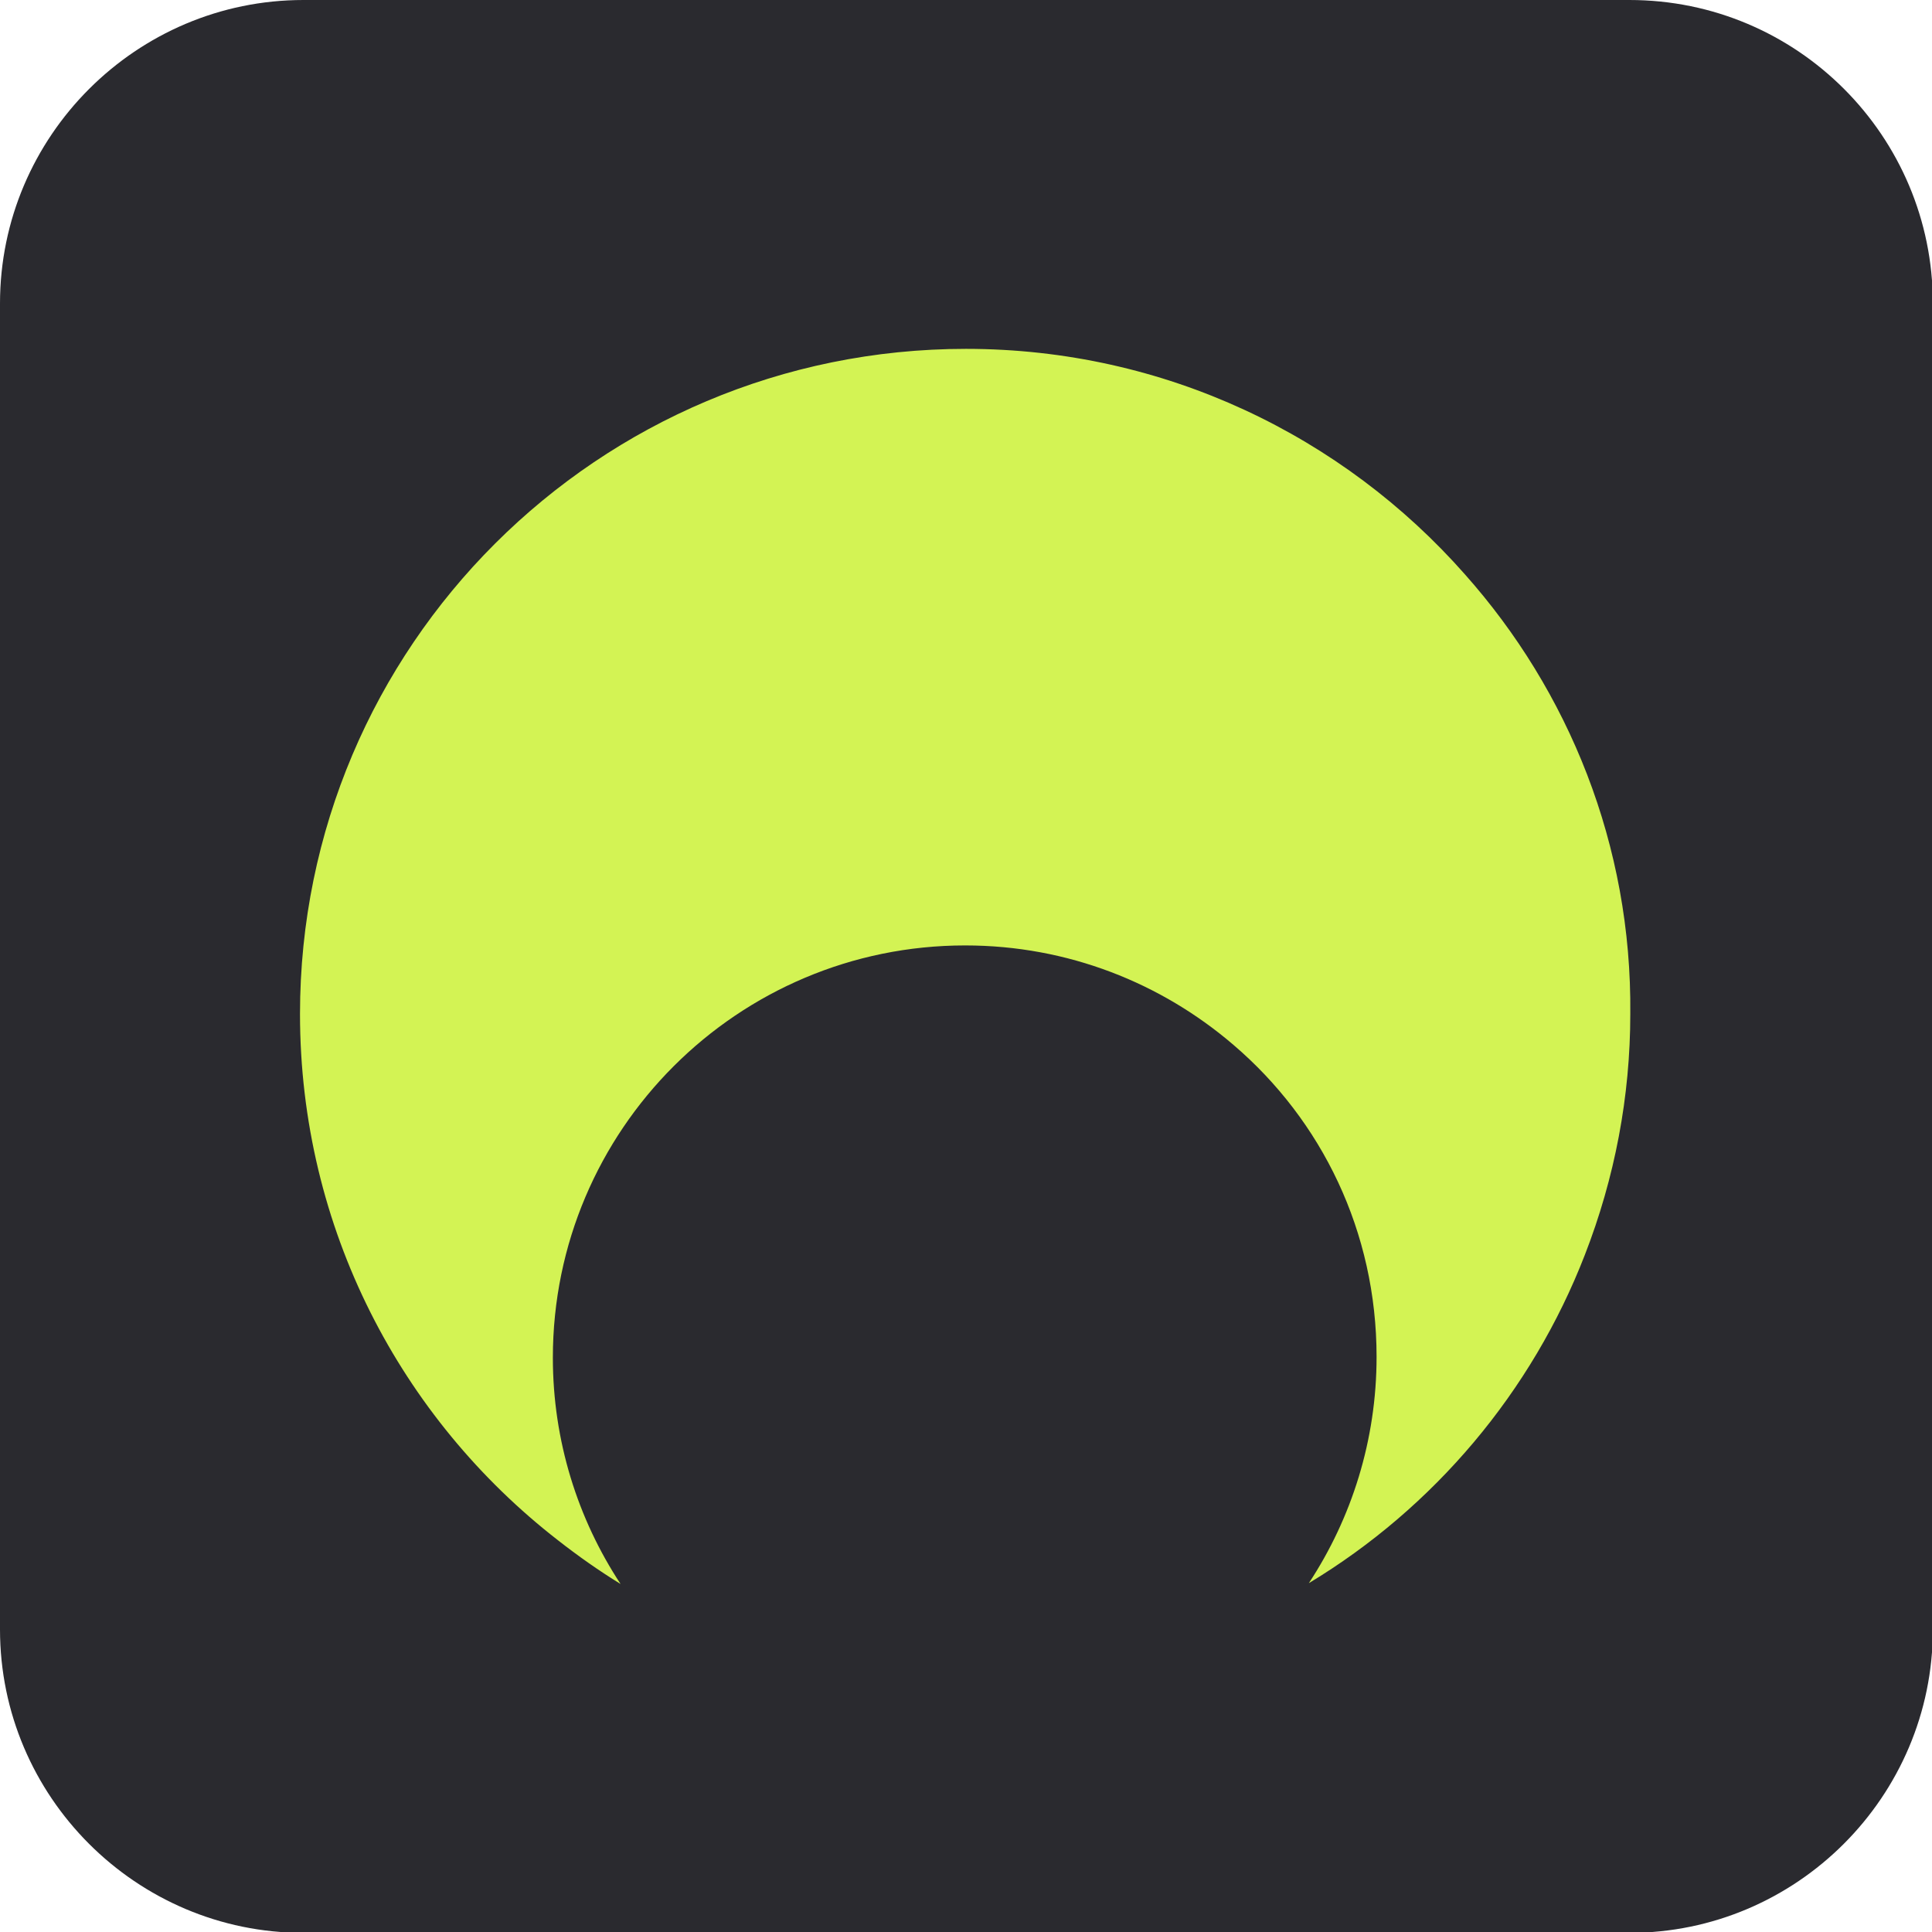
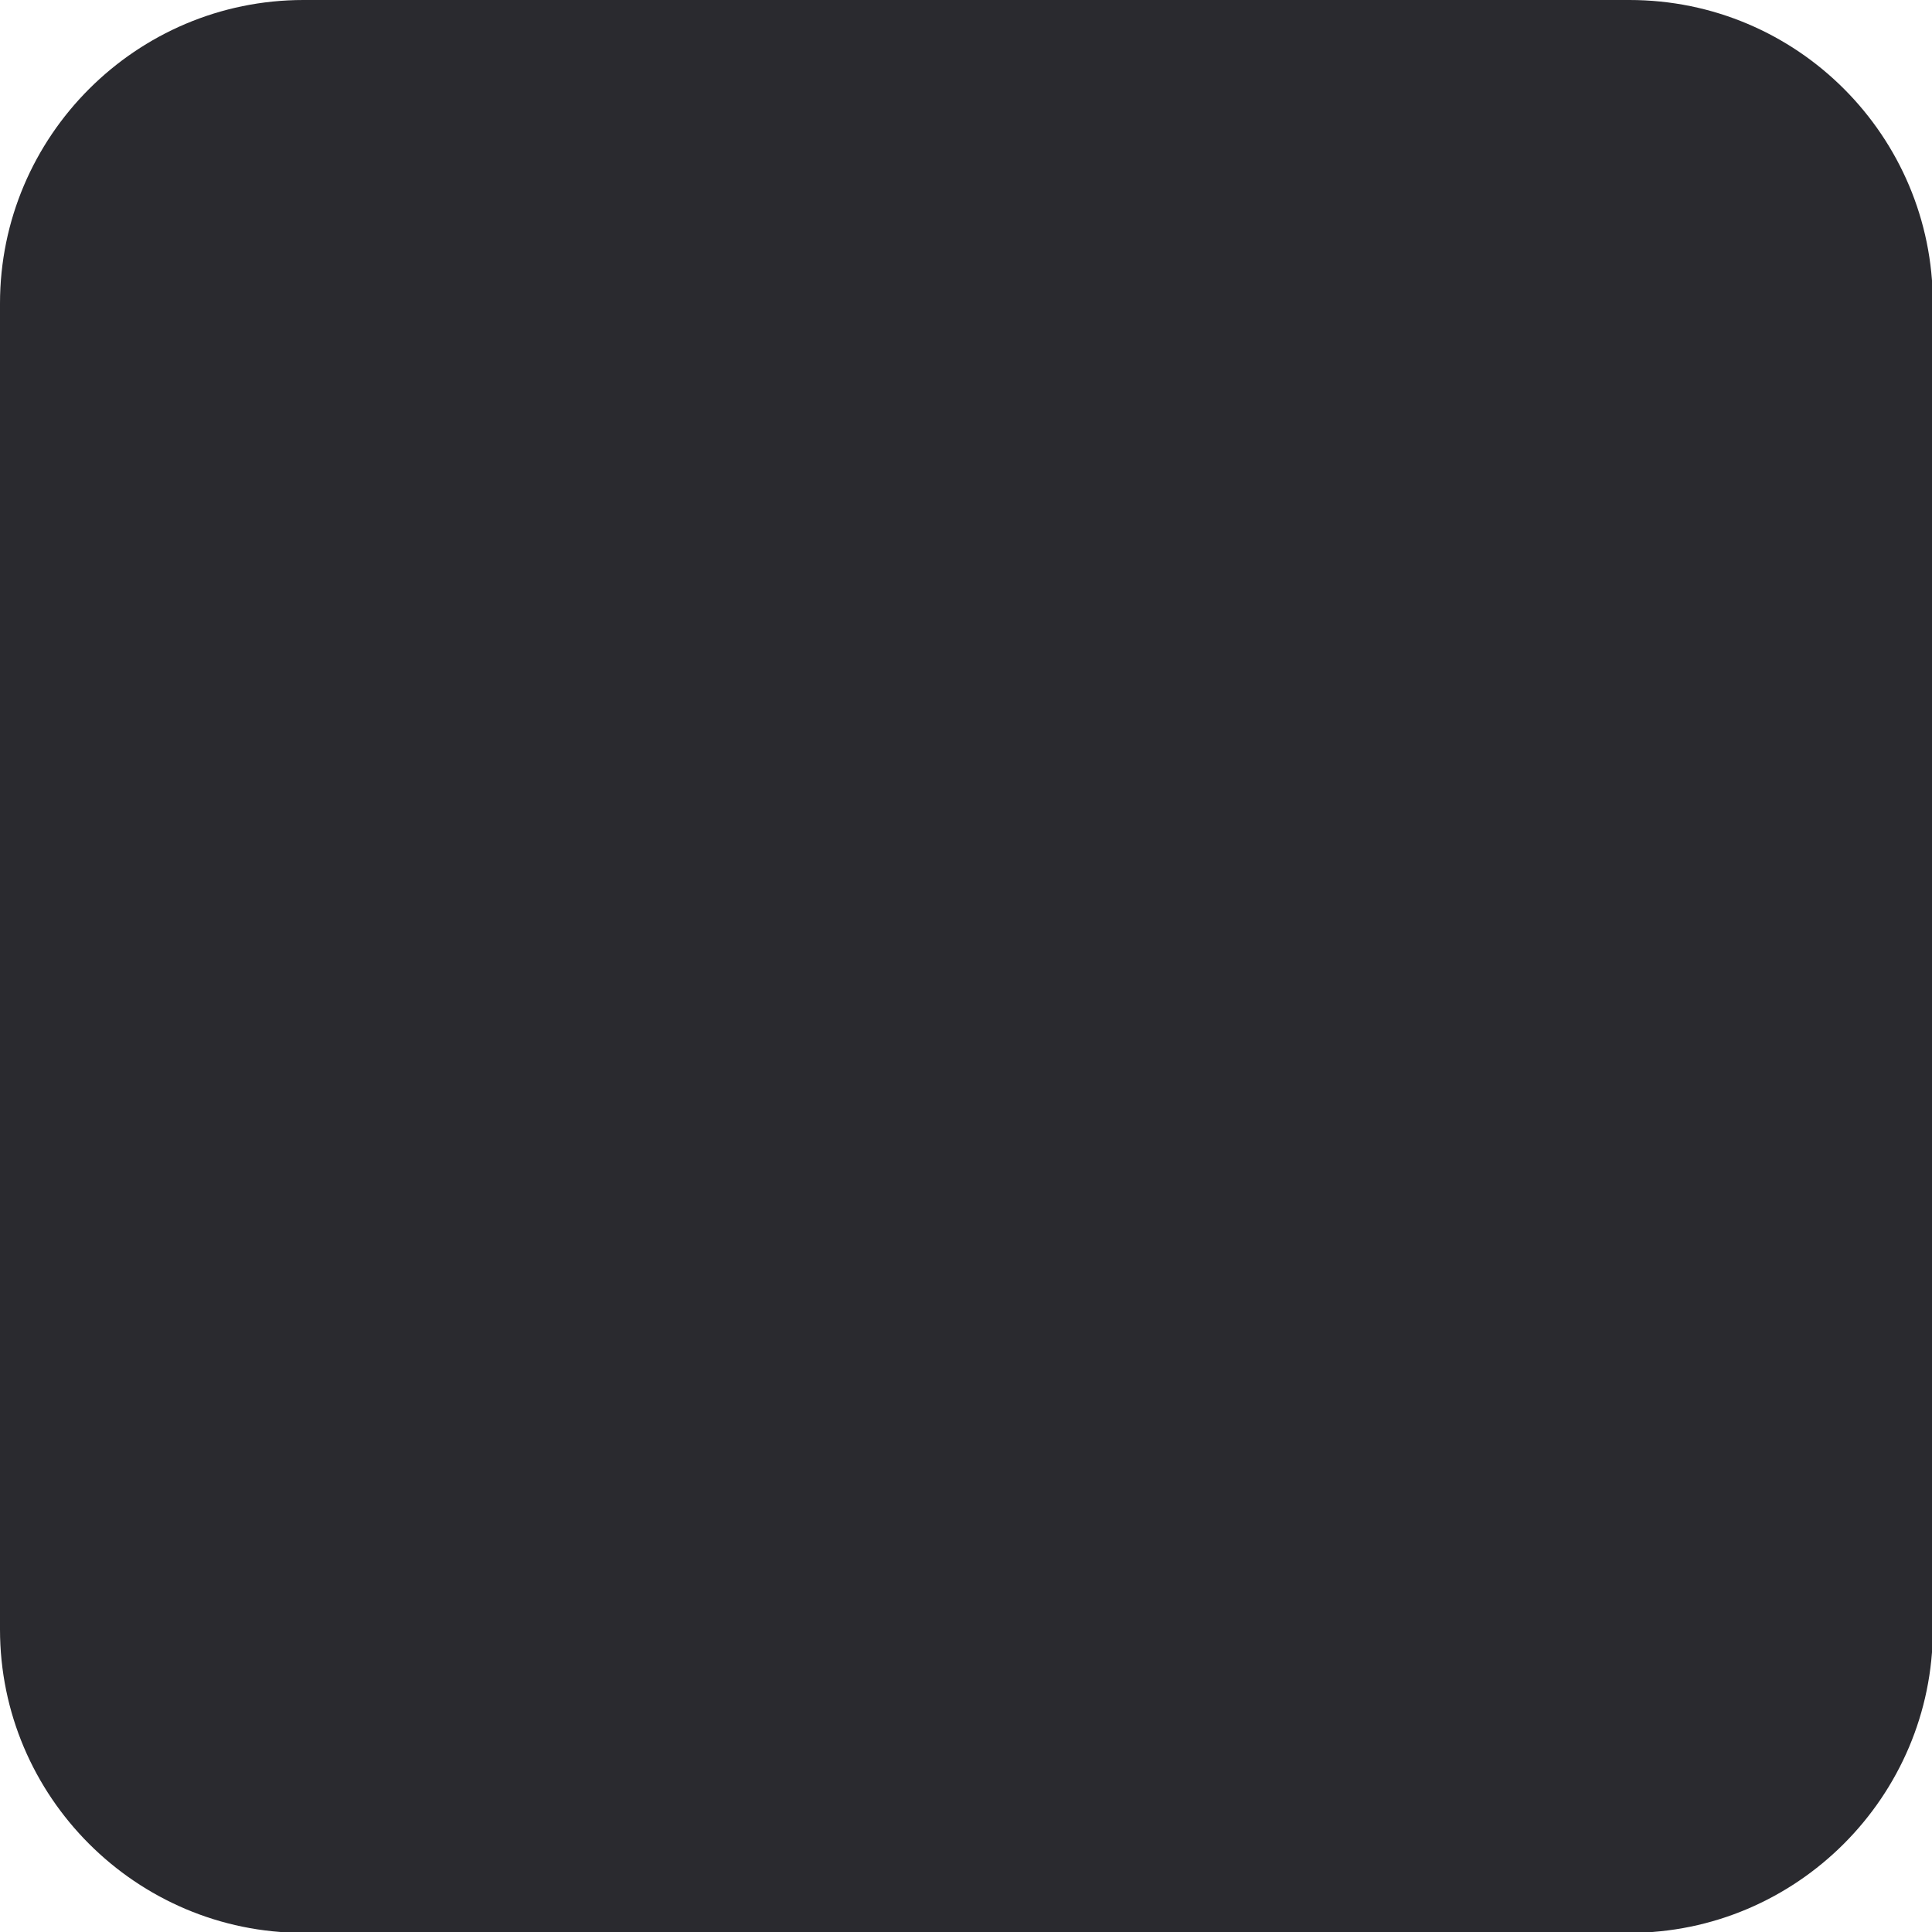
<svg xmlns="http://www.w3.org/2000/svg" version="1.1" id="Design" x="0px" y="0px" viewBox="0 0 225.4 225.4" style="enable-background:new 0 0 225.4 225.4;" xml:space="preserve">
  <style type="text/css">
    .bg { fill: #2a2a2f }
    .symbol { fill: #d3f354 }
  </style>
  <g>
    <path class="bg" d="M190.1,225.5H35.4C15.9,225.5,0,209.6,0,190.1V35.4C0,15.9,15.9,0,35.4,0h154.7c19.6,0,35.4,15.9,35.4,35.4v154.7       C225.5,209.6,209.6,225.5,190.1,225.5z" />
-     <path class="symbol" d="M170.9,67c-14.2-16.1-35-26.3-58.2-26.3C69.8,40.7,35,75.4,35,118.3c0,25,11.8,47.2,30.1,61.4       c2.3,1.8,4.7,3.5,7.3,5.1c-5-7.6-7.9-16.7-7.9-26.4c0-26.6,21.6-48.1,48.1-48.1c12,0,22.9,4.4,31.3,11.6       c10.3,8.8,16.7,21.8,16.7,36.4c0,9.7-2.9,18.8-7.9,26.4c14.6-8.8,26-22.3,32.2-38.3c3.5-9,5.3-18.5,5.3-28.1       C190.4,98.6,183,80.6,170.9,67L170.9,67z" />
  </g>
</svg>